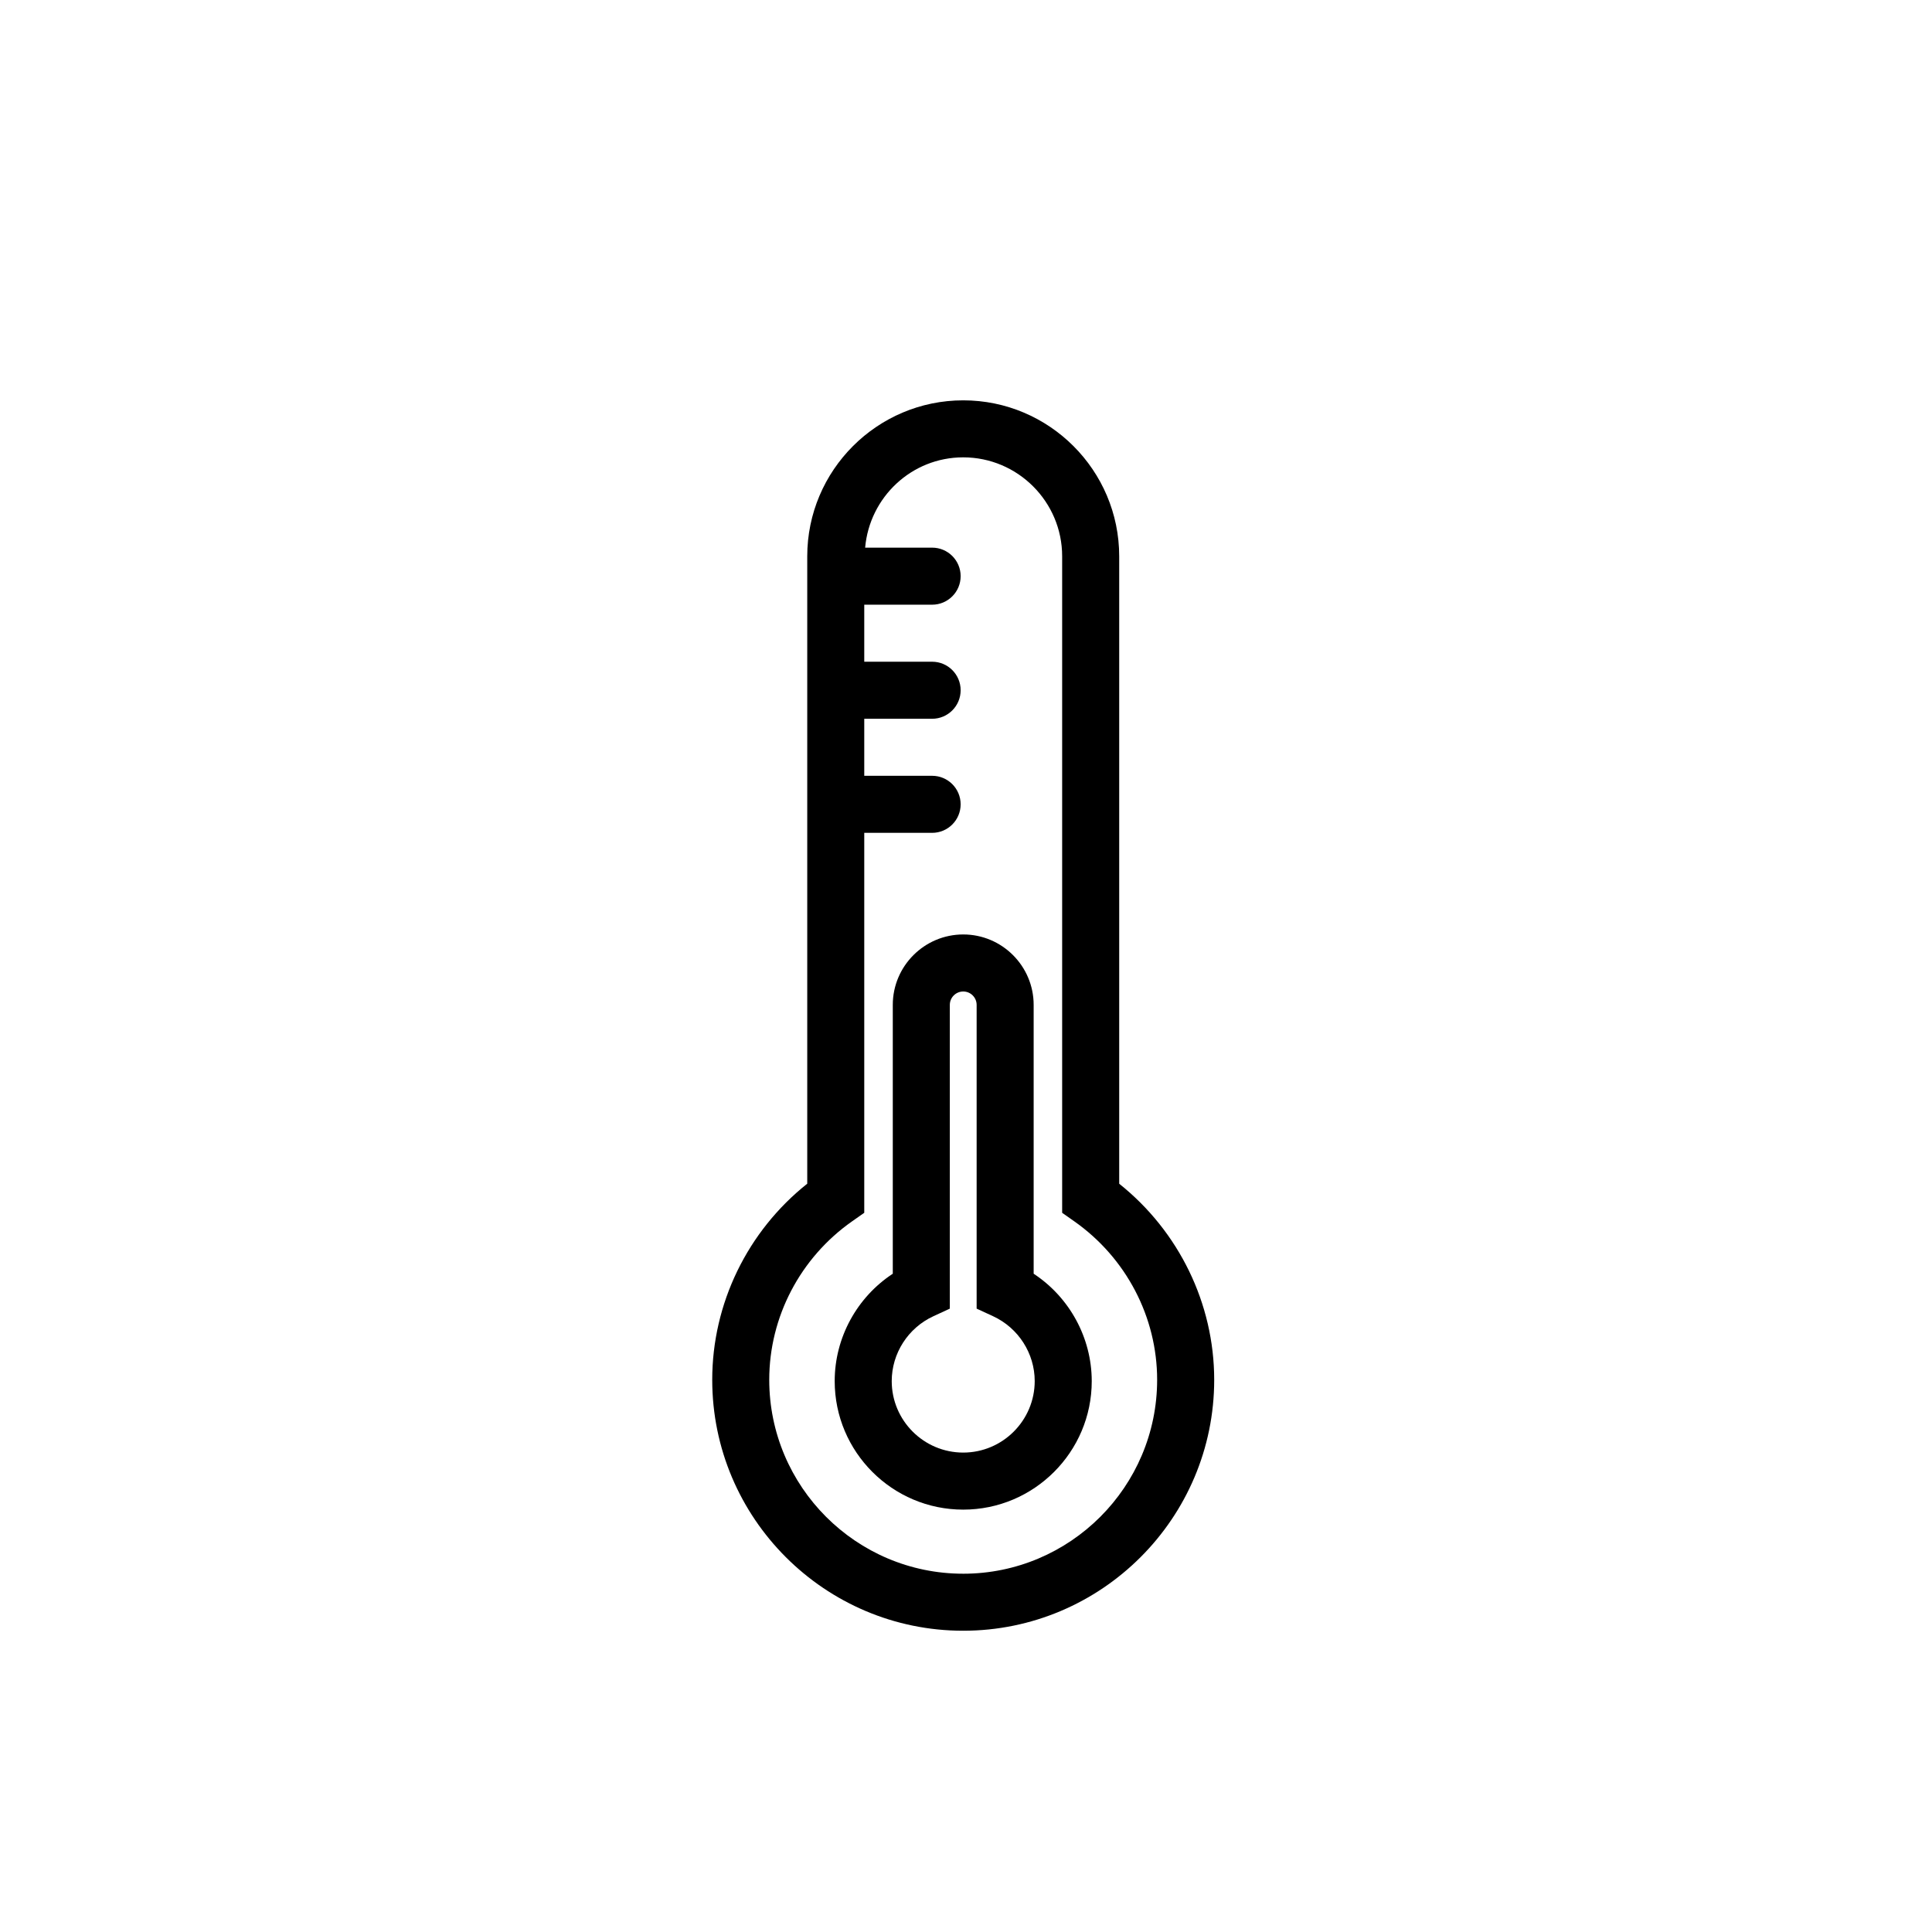
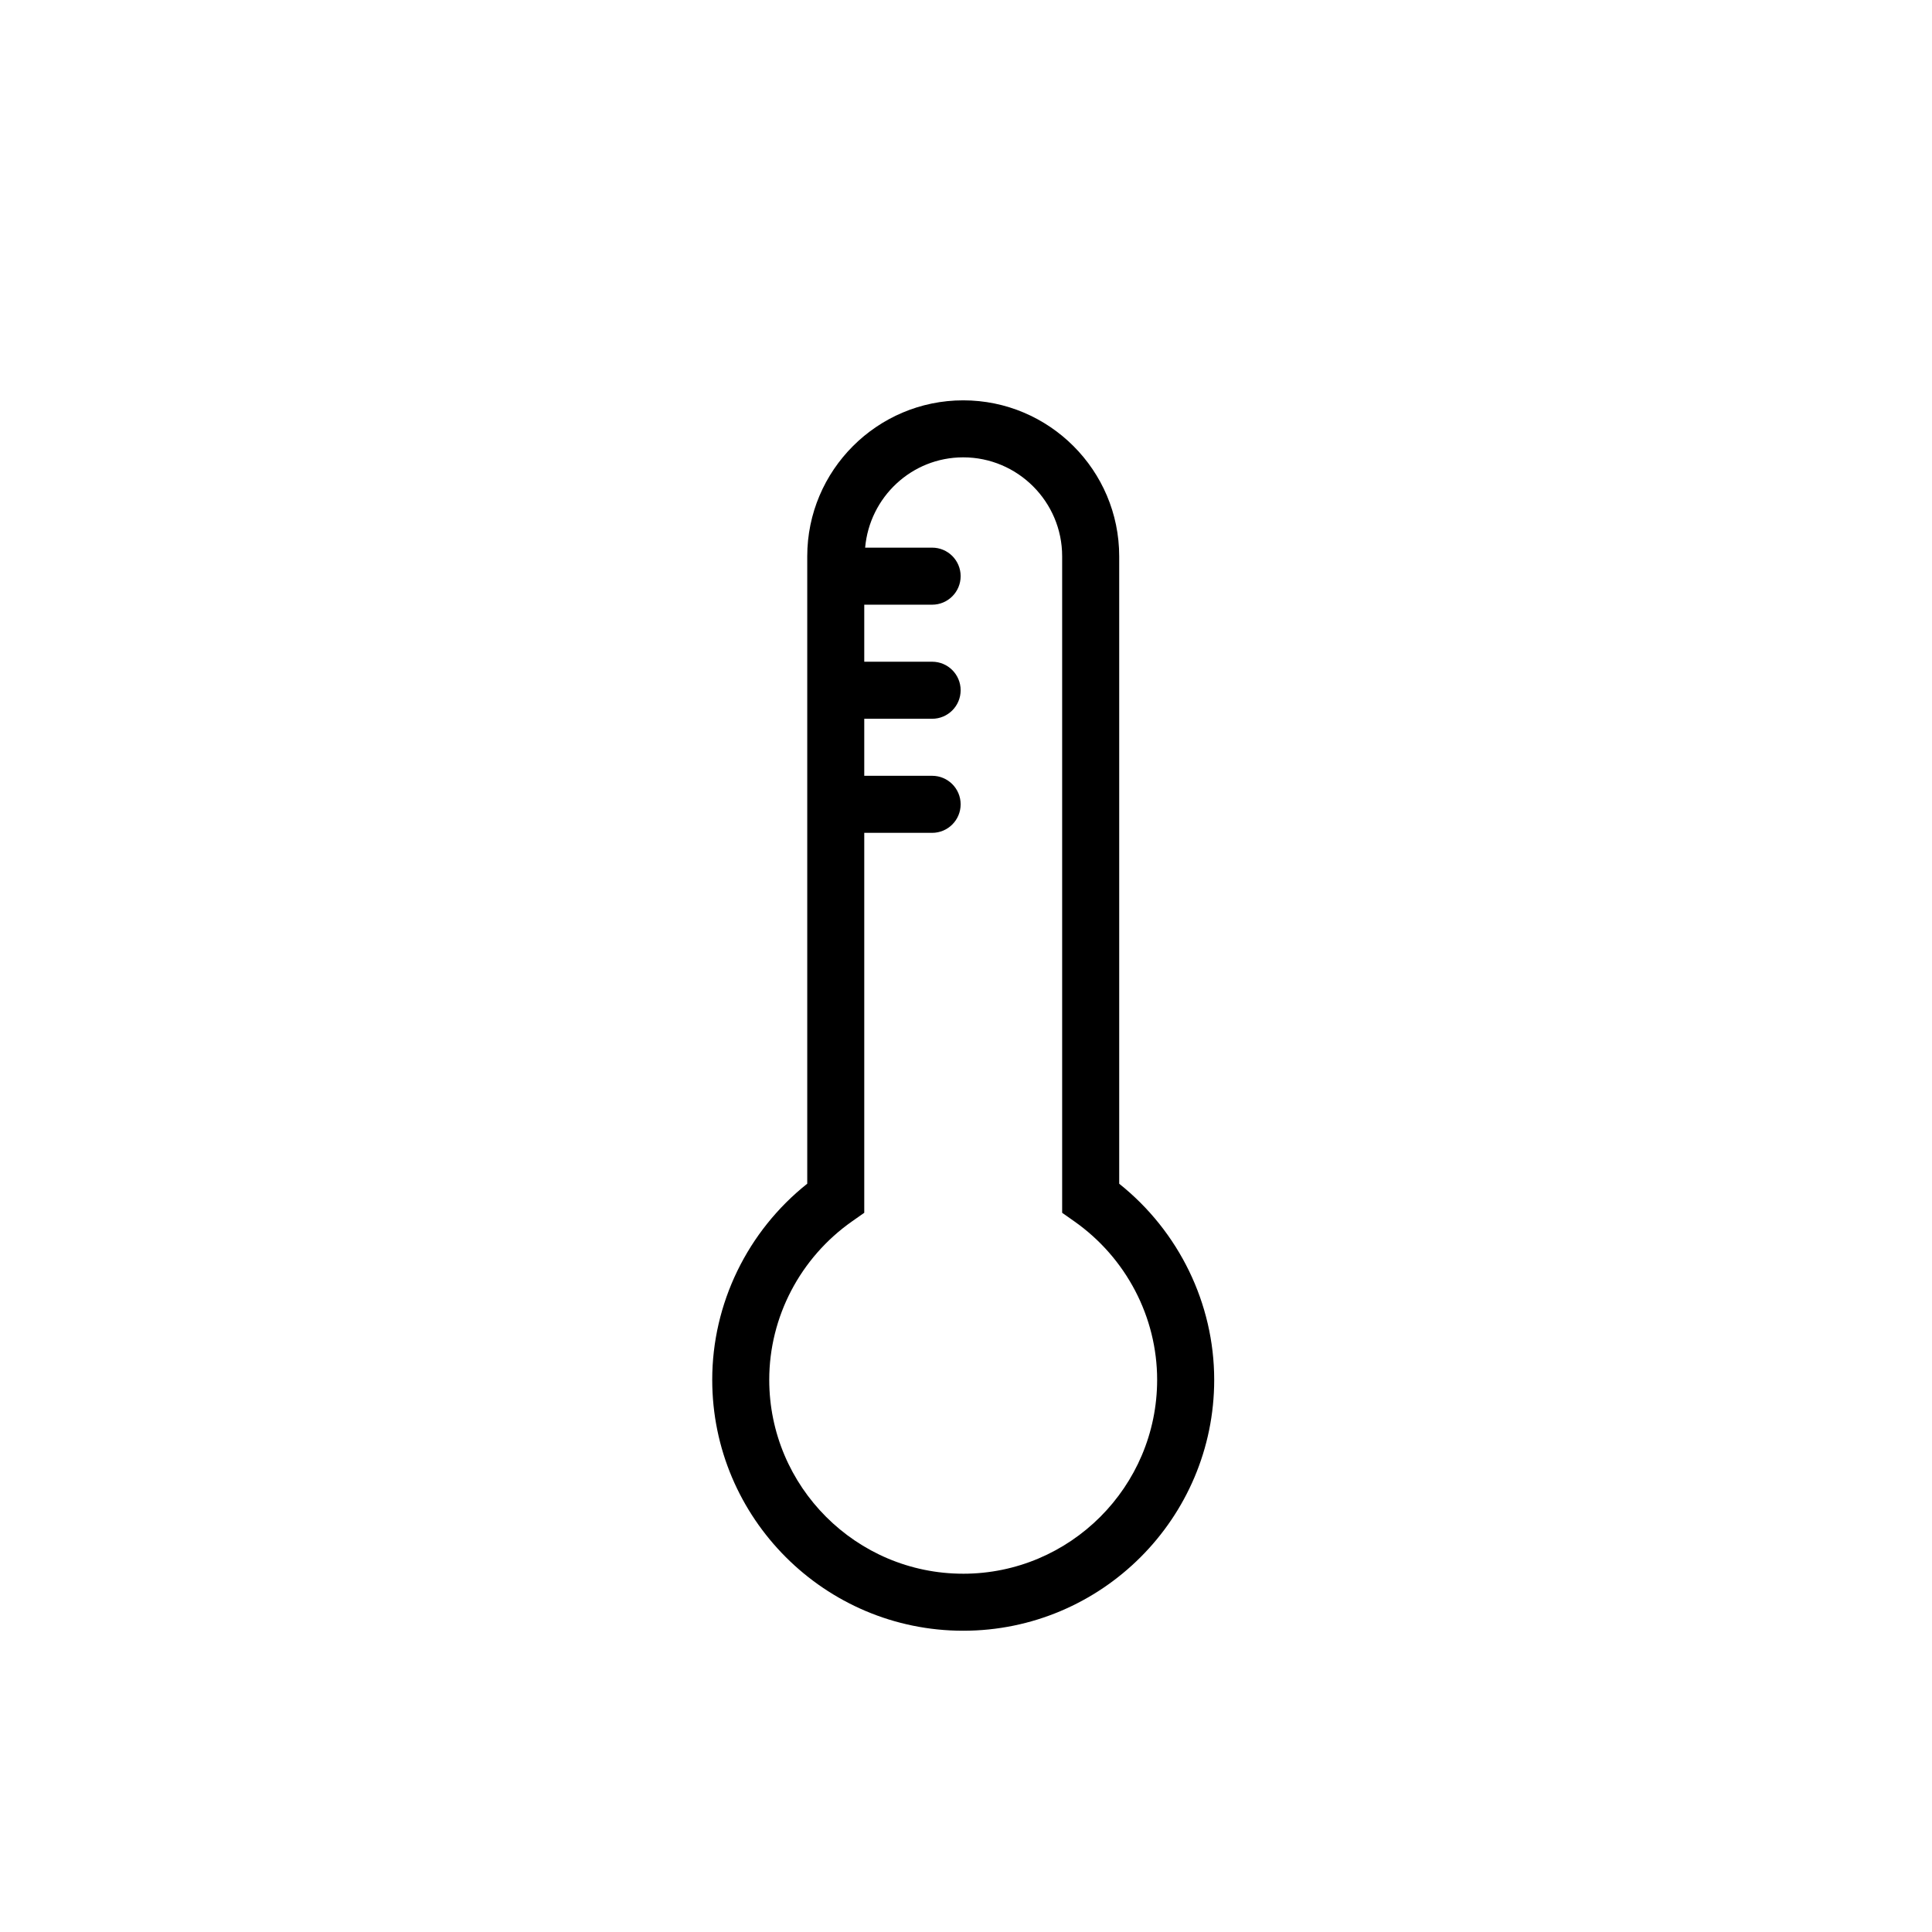
<svg xmlns="http://www.w3.org/2000/svg" fill="#000000" width="800px" height="800px" version="1.1" viewBox="144 144 512 512">
  <g>
    <path d="m440.6 457.7v-166.27c0-22.793-18.551-41.336-41.336-41.336-22.793 0-41.336 18.547-41.336 41.336v166.26c-15.84 12.602-25.18 31.746-25.18 51.965 0 36.672 29.836 66.508 66.508 66.508 36.672 0 66.52-29.836 66.52-66.508-0.008-20.203-9.352-39.336-25.176-51.953zm-41.348 103.35c-28.34 0-51.395-23.055-51.395-51.395 0-16.641 8.211-32.34 21.965-41.996l3.215-2.258v-100.69h17.984c4.176 0 7.559-3.379 7.559-7.559 0-4.176-3.379-7.559-7.559-7.559h-17.984v-15.113h17.984c4.176 0 7.559-3.379 7.559-7.559 0-4.176-3.379-7.559-7.559-7.559h-17.984v-15.113h17.984c4.176 0 7.559-3.379 7.559-7.559 0-4.176-3.379-7.559-7.559-7.559h-17.75c1.18-13.371 12.309-23.93 25.988-23.93 14.453 0 26.223 11.766 26.223 26.223v173.98l3.211 2.258c13.75 9.672 21.961 25.371 21.961 41.992 0 28.344-23.062 51.398-51.402 51.398z" />
-     <path d="m417.93 481.55v-71.242c0-10.293-8.375-18.668-18.66-18.668-10.297 0-18.672 8.375-18.672 18.668v71.242c-9.488 6.231-15.395 16.934-15.395 28.457 0 18.777 15.277 34.059 34.059 34.059 18.785 0 34.062-15.281 34.062-34.059-0.012-11.523-5.918-22.219-15.395-28.457zm-18.672 47.398c-10.445 0-18.941-8.504-18.941-18.941 0-7.34 4.316-14.082 11.012-17.18l4.383-2.023v-80.496c0-1.961 1.594-3.551 3.559-3.551 1.961 0 3.547 1.594 3.547 3.551v80.492l4.383 2.023c6.68 3.098 11.008 9.84 11.008 17.18-0.008 10.441-8.5 18.945-18.949 18.945z" />
  </g>
</svg>